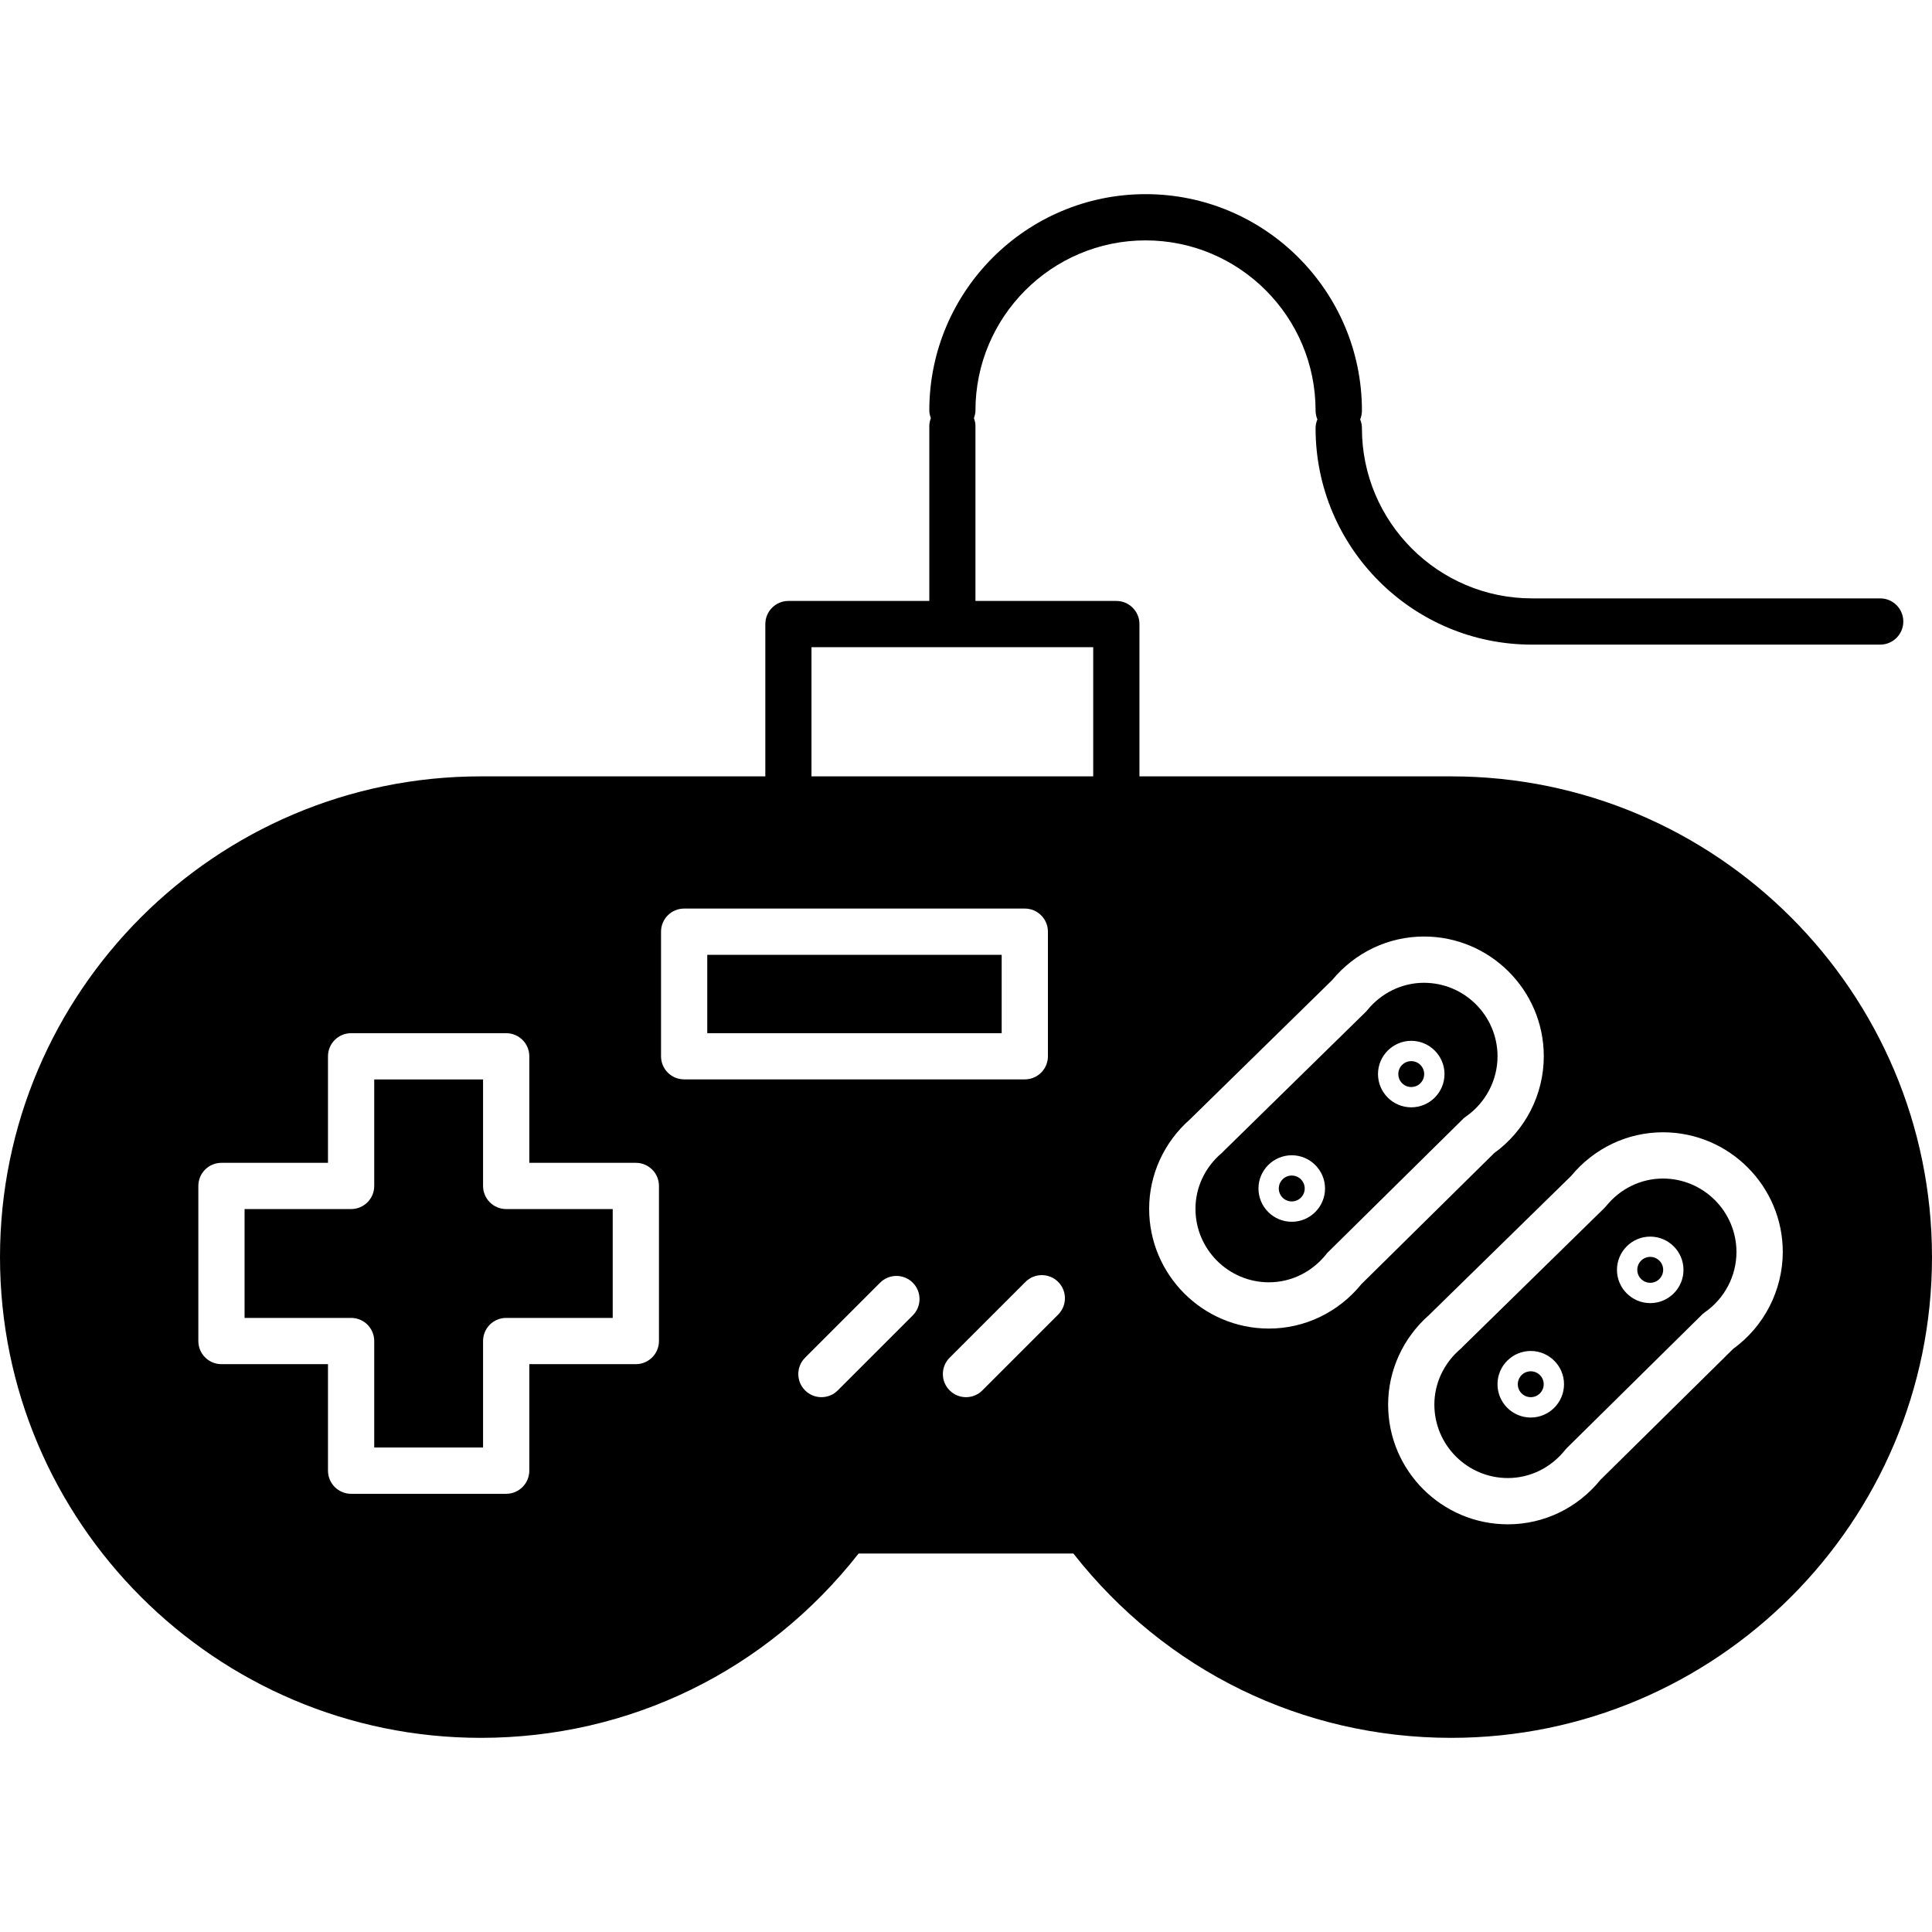
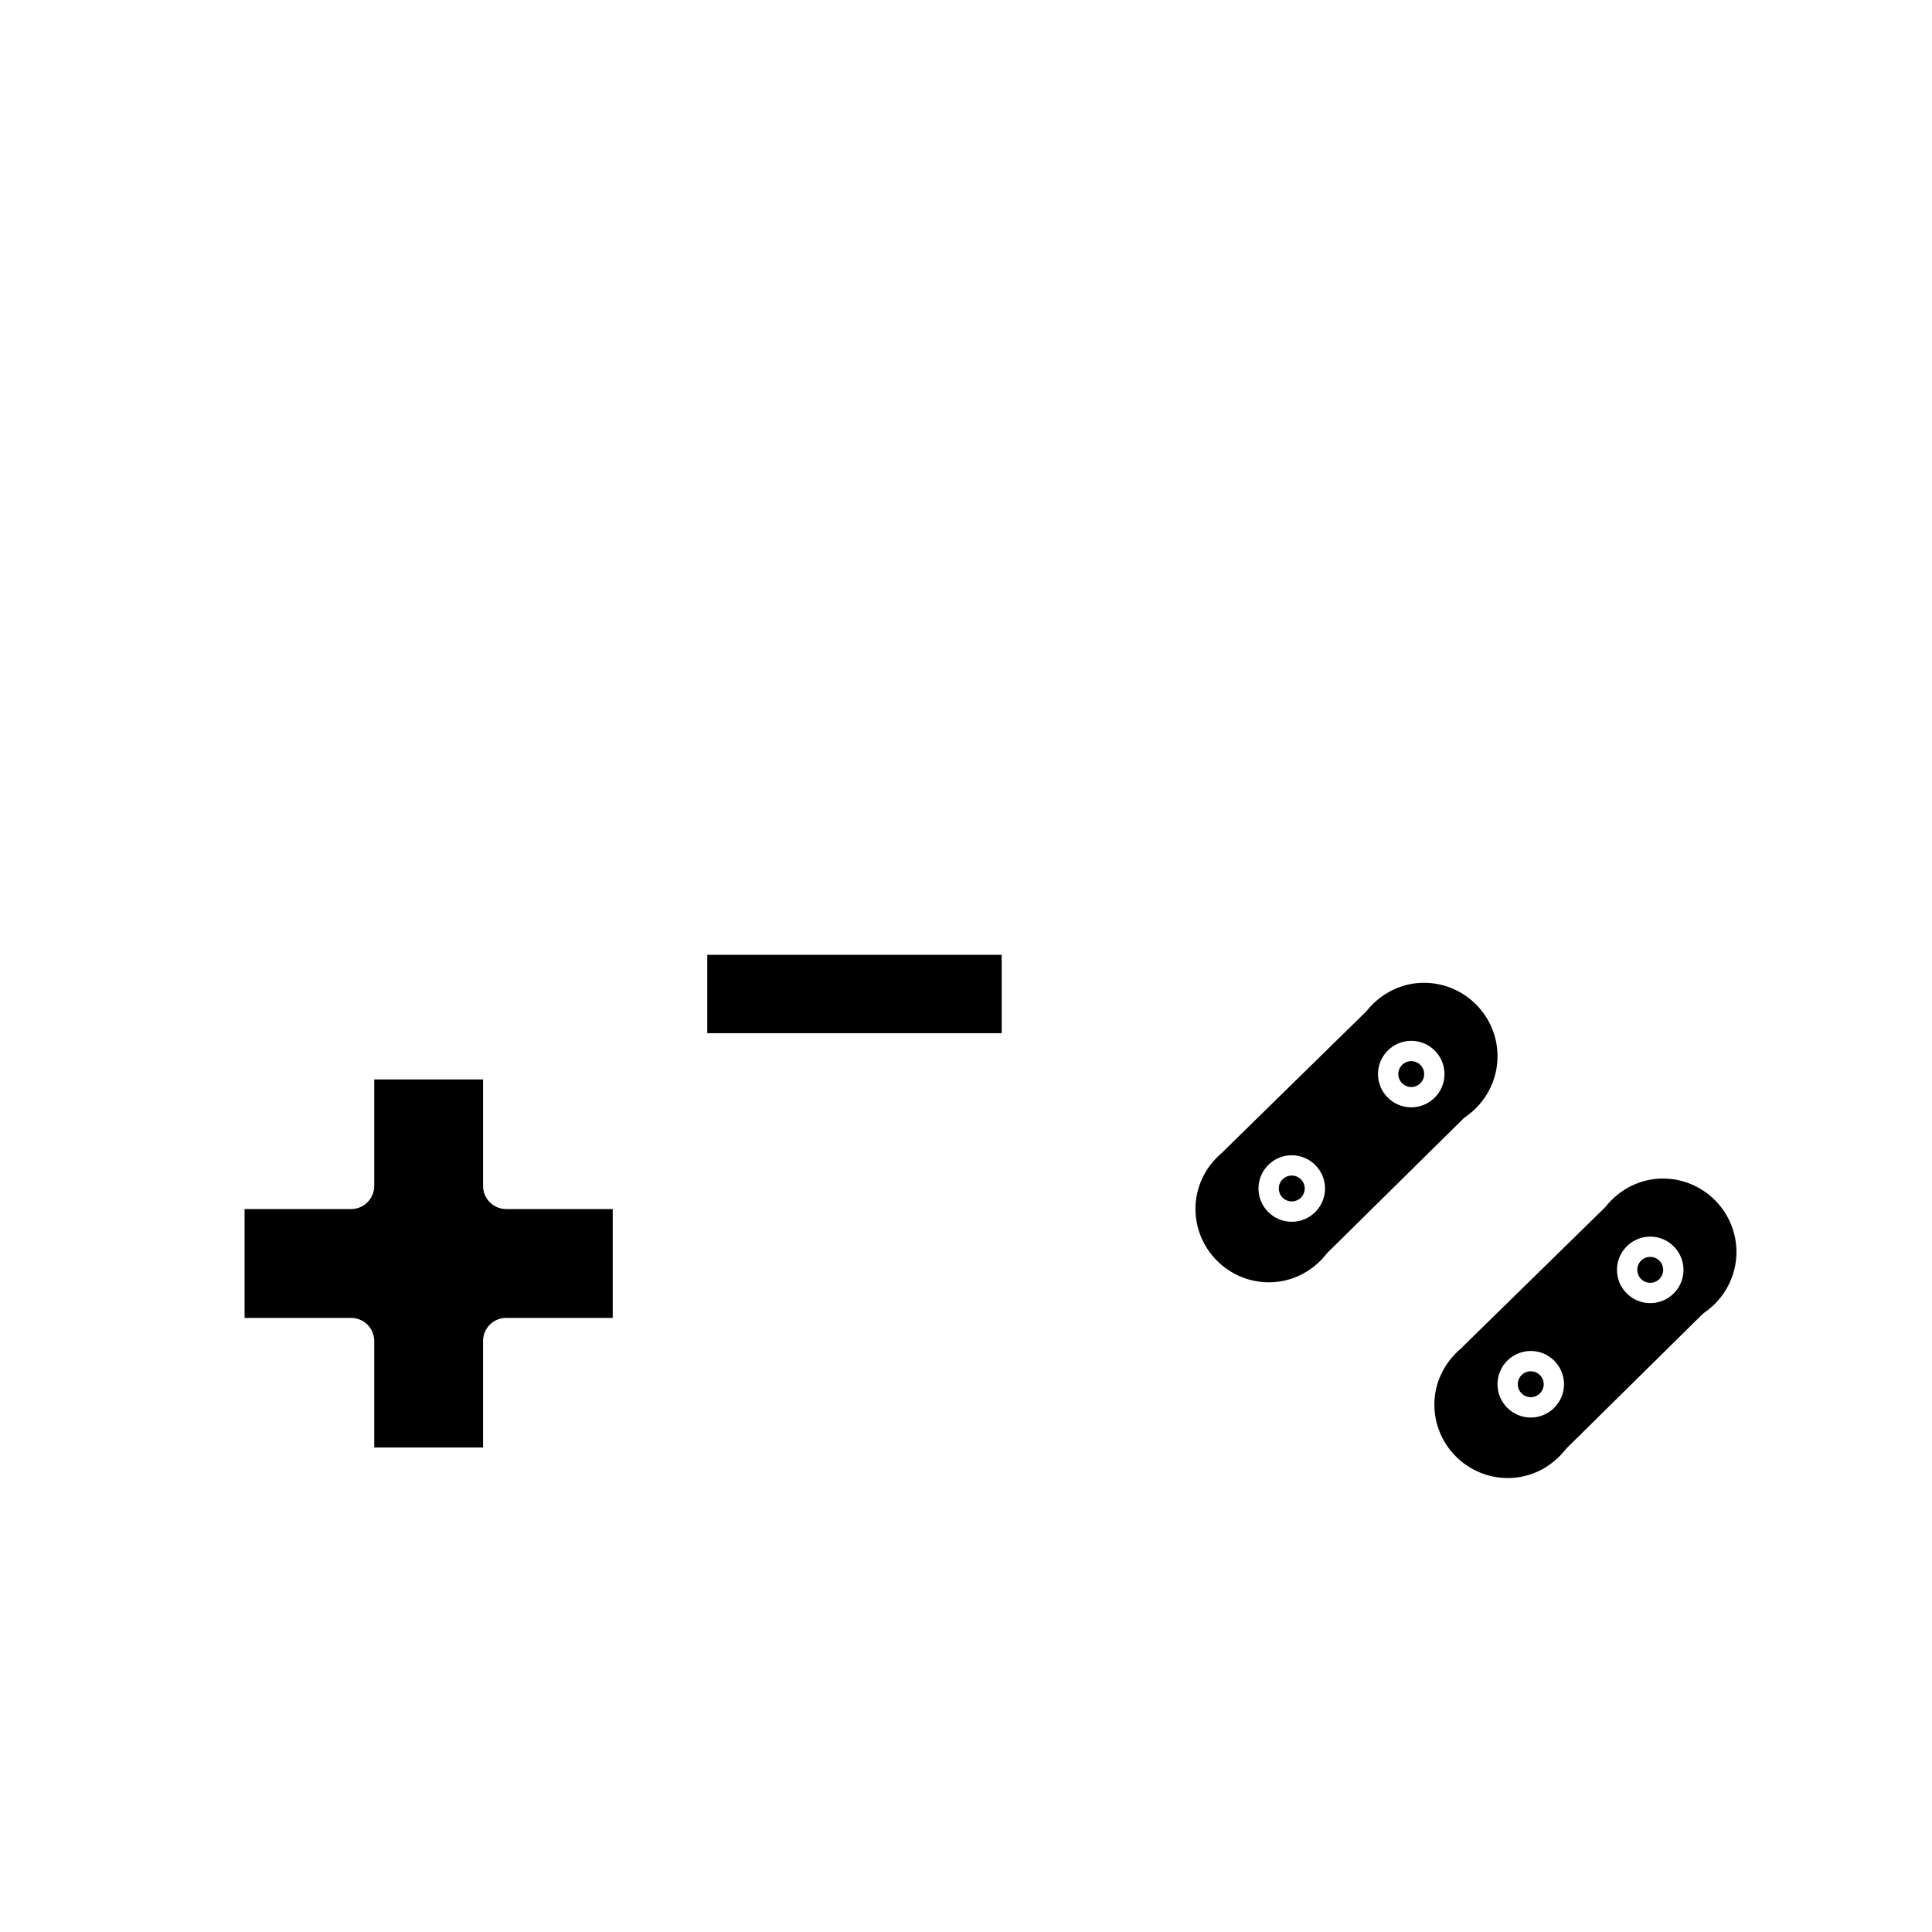
<svg xmlns="http://www.w3.org/2000/svg" fill="#000000" version="1.1" id="Capa_1" width="800px" height="800px" viewBox="0 0 449.219 449.218" xml:space="preserve">
  <g>
    <g>
      <path d="M355.922,318.846c1.662,0,3.013,1.345,3.013,3.002c0,1.67-1.351,3.015-3.013,3.015c-1.659,0-3.01-1.345-3.01-3.015    C352.912,320.191,354.263,318.846,355.922,318.846z" />
      <path d="M328.136,246.73c1.664,0,3.007,1.345,3.007,3.004c0,1.668-1.343,3.013-3.007,3.013c-1.663,0-3.008-1.345-3.008-3.013    C325.128,248.075,326.473,246.73,328.136,246.73z" />
      <path d="M331.091,228.514c-5.091,0-9.915,2.343-13.219,6.415c-0.119,0.158-0.268,0.316-0.418,0.451l-32.856,32.189    c-0.179,0.194-0.358,0.384-0.562,0.558c-3.868,3.285-6.072,7.999-6.072,12.934c0,9.429,7.668,17.093,17.085,17.093    c5.166,0,10.021-2.384,13.33-6.542c0.119-0.166,0.277-0.34,0.429-0.482l31.072-30.667c0.288-0.325,0.587-0.593,0.96-0.84    c4.594-3.201,7.36-8.445,7.36-14.025C348.184,236.173,340.52,228.514,331.091,228.514z M300.351,284.081    c-4.272,0-7.738-3.472-7.738-7.733s3.477-7.733,7.738-7.733s7.738,3.472,7.738,7.733S304.618,284.081,300.351,284.081z     M328.136,257.47c-4.268,0-7.731-3.475-7.731-7.736c0-4.254,3.475-7.729,7.731-7.729c4.258,0,7.732,3.475,7.732,7.729    C335.868,254.005,332.404,257.47,328.136,257.47z" />
      <path d="M300.351,273.33c1.665,0,3.013,1.348,3.013,3.007c0,1.665-1.348,3.013-3.013,3.013c-1.659,0-3.013-1.348-3.013-3.013    C297.338,274.677,298.691,273.33,300.351,273.33z" />
      <rect x="164.451" y="222.011" width="68.455" height="18.221" />
      <path d="M386.651,274.028c-5.093,0-9.917,2.34-13.208,6.414c-0.127,0.157-0.272,0.314-0.42,0.457l-32.872,32.185    c-0.162,0.199-0.346,0.366-0.556,0.556c-3.869,3.296-6.085,8.011-6.085,12.935c0,9.428,7.669,17.093,17.088,17.093    c5.165,0,10.016-2.384,13.322-6.536c0.137-0.174,0.294-0.33,0.441-0.488l31.044-30.641c0.295-0.319,0.609-0.613,0.977-0.867    c4.609-3.202,7.37-8.45,7.37-14.026C403.742,281.692,396.078,274.028,386.651,274.028z M355.922,329.597    c-4.269,0-7.733-3.475-7.733-7.749c0-4.262,3.47-7.727,7.733-7.727c4.262,0,7.736,3.476,7.736,7.727    C363.658,326.112,360.194,329.597,355.922,329.597z M383.701,302.994c-4.264,0-7.733-3.471-7.733-7.728s3.47-7.737,7.733-7.737    c4.262,0,7.736,3.47,7.736,7.737C391.438,299.535,387.974,302.994,383.701,302.994z" />
      <path d="M383.701,292.243c1.664,0,3.013,1.349,3.013,3.013c0,1.659-1.349,3.013-3.013,3.013c-1.659,0-3.008-1.354-3.008-3.013    C380.693,293.591,382.042,292.243,383.701,292.243z" />
-       <path d="M337.433,180.517h-72.494v-35.413c0-2.966-2.404-5.375-5.375-5.375h-32.757V98.993c0-0.627-0.157-1.212-0.356-1.774    c0.199-0.557,0.356-1.145,0.356-1.772c0-21.809,17.745-39.554,39.539-39.554c21.827,0,39.545,17.745,39.545,39.554    c0,0.735,0.151,1.428,0.419,2.068c-0.268,0.64-0.419,1.333-0.419,2.071c0,27.735,22.557,50.297,50.294,50.297h80.988    c2.971,0,5.375-2.409,5.375-5.375c0-2.968-2.404-5.375-5.375-5.375h-80.956c-21.812,0-39.549-17.74-39.549-39.547    c0-0.737-0.138-1.431-0.41-2.071c0.272-0.64,0.41-1.333,0.41-2.068c0-27.738-22.552-50.305-50.291-50.305    c-27.738,0-50.299,22.567-50.299,50.305c0,0.627,0.16,1.215,0.36,1.772c-0.2,0.562-0.36,1.147-0.36,1.774v40.735h-32.753    c-2.971,0-5.376,2.41-5.376,5.375v35.413h-66.163C50.143,180.517,0,230.657,0,292.294c0,61.634,50.143,111.782,111.784,111.782    c34.607,0,66.465-15.587,87.854-42.856h49.94c21.392,27.254,53.25,42.856,87.859,42.856c61.638,0,111.781-50.148,111.781-111.782    C449.214,230.657,399.07,180.517,337.433,180.517z M153.217,311.813c0,2.966-2.404,5.376-5.375,5.376H123.07v24.765    c0,2.962-2.402,5.376-5.375,5.376H81.637c-2.971,0-5.375-2.414-5.375-5.376v-24.765h-24.77c-2.971,0-5.375-2.41-5.375-5.376    V275.75c0-2.973,2.405-5.375,5.375-5.375h24.77v-24.768c0-2.971,2.405-5.375,5.375-5.375h36.058c2.974,0,5.375,2.404,5.375,5.375    v24.768h24.772c2.971,0,5.375,2.402,5.375,5.375V311.813z M153.7,245.597V216.63c0-2.968,2.402-5.375,5.375-5.375h79.206    c2.972,0,5.376,2.406,5.376,5.375v28.967c0,2.971-2.404,5.375-5.376,5.375h-79.206C156.097,250.972,153.7,248.568,153.7,245.597z     M212.234,305.848l-17.439,17.438c-1.049,1.052-2.424,1.576-3.8,1.576c-1.375,0-2.753-0.524-3.801-1.576    c-2.102-2.099-2.102-5.5,0-7.601l17.439-17.438c2.1-2.099,5.498-2.099,7.601,0C214.329,300.348,214.324,303.76,212.234,305.848z     M246.041,305.659l-17.628,17.628c-1.042,1.052-2.42,1.576-3.801,1.576c-1.375,0-2.753-0.524-3.805-1.576    c-2.103-2.099-2.103-5.5,0-7.601l17.633-17.626c2.104-2.101,5.49-2.101,7.602,0C248.14,300.168,248.129,303.566,246.041,305.659z     M254.188,180.517h-65.505v-30.038h65.505V180.517L254.188,180.517z M295.038,308.91c-15.344,0-27.843-12.488-27.843-27.849    c0-7.937,3.454-15.485,9.502-20.808c0.021-0.022,0.047-0.054,0.078-0.074l32.955-32.278c5.345-6.454,13.109-10.148,21.381-10.148    c15.34,0,27.844,12.484,27.844,27.838c0,8.913-4.305,17.296-11.538,22.525l-30.846,30.437    C311.217,305.141,303.384,308.91,295.038,308.91z M402.986,313.634l-30.865,30.456c-5.339,6.578-13.16,10.336-21.522,10.336    c-15.345,0-27.839-12.483-27.839-27.837c0-7.931,3.459-15.49,9.497-20.813c0.021-0.031,0.057-0.053,0.078-0.073l32.973-32.274    c5.339-6.456,13.102-10.157,21.364-10.157c15.344,0,27.853,12.489,27.853,27.848C414.493,300.012,410.211,308.39,402.986,313.634z    " />
      <path d="M112.319,275.75v-24.767H87.012v24.767c0,2.966-2.402,5.374-5.375,5.374h-24.77v25.309h24.77    c2.974,0,5.375,2.399,5.375,5.376v24.76h25.307v-24.76c0-2.977,2.405-5.376,5.375-5.376h24.772v-25.309h-24.772    C114.724,281.124,112.319,278.715,112.319,275.75z" />
    </g>
  </g>
</svg>